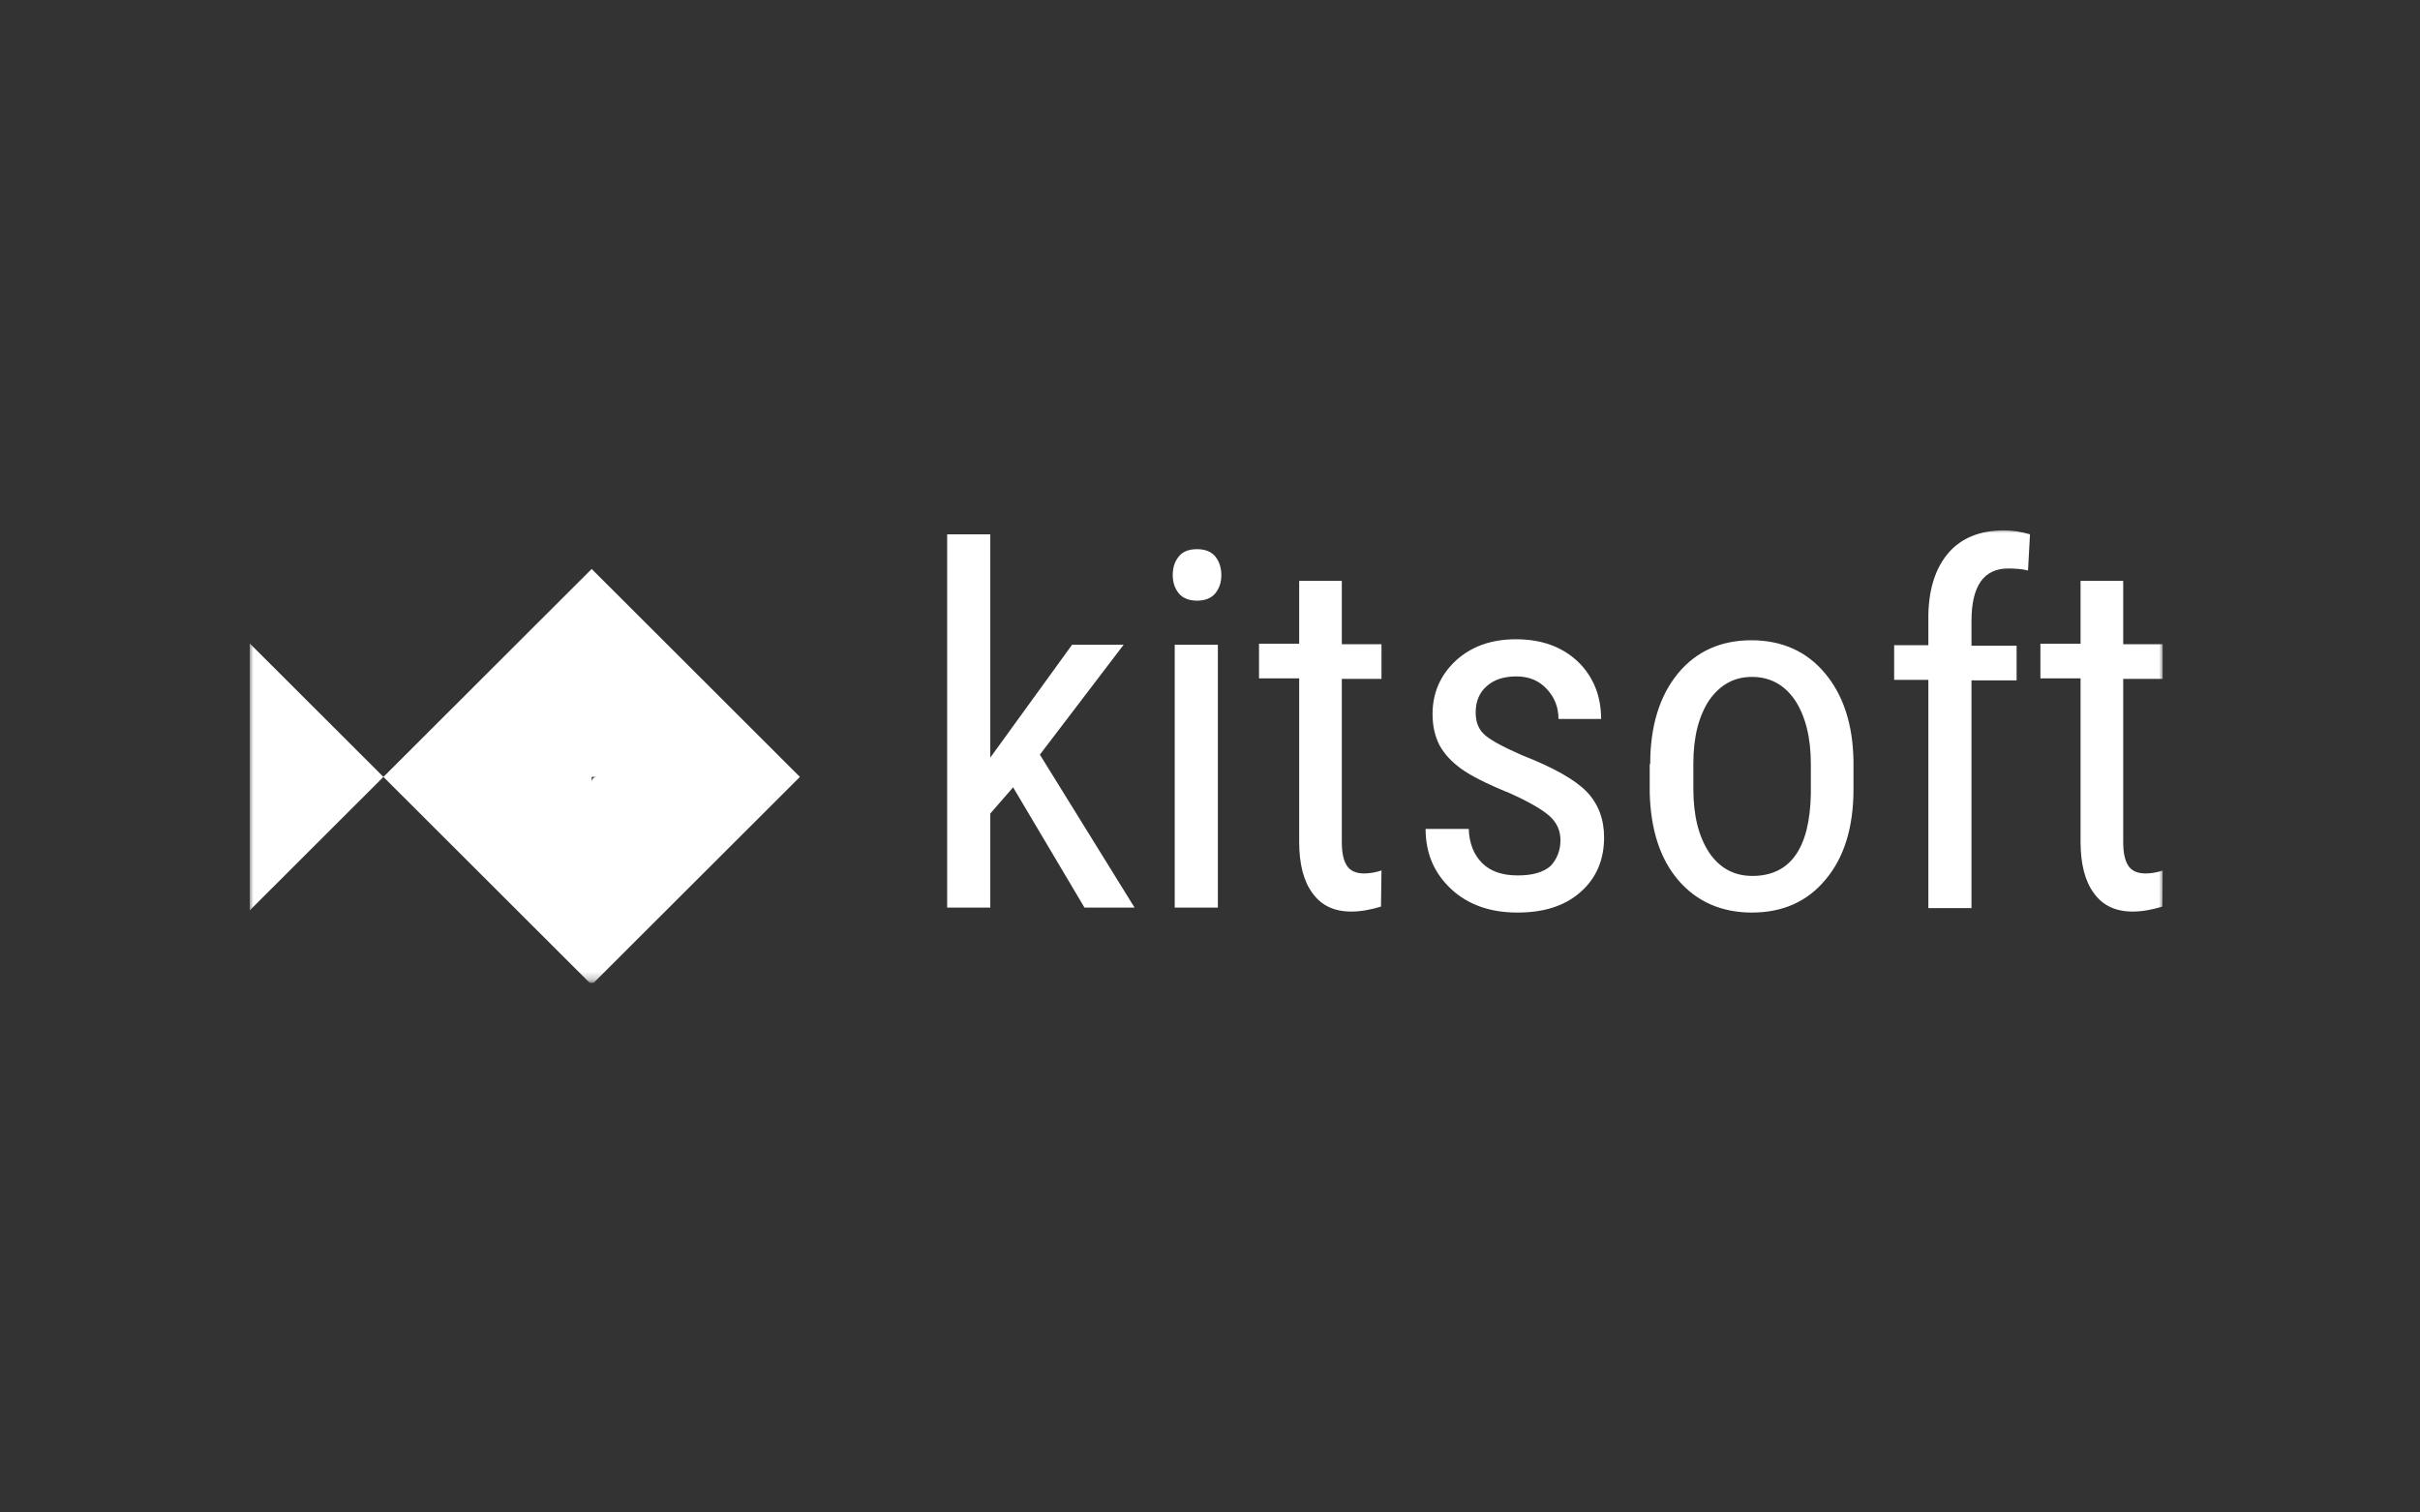
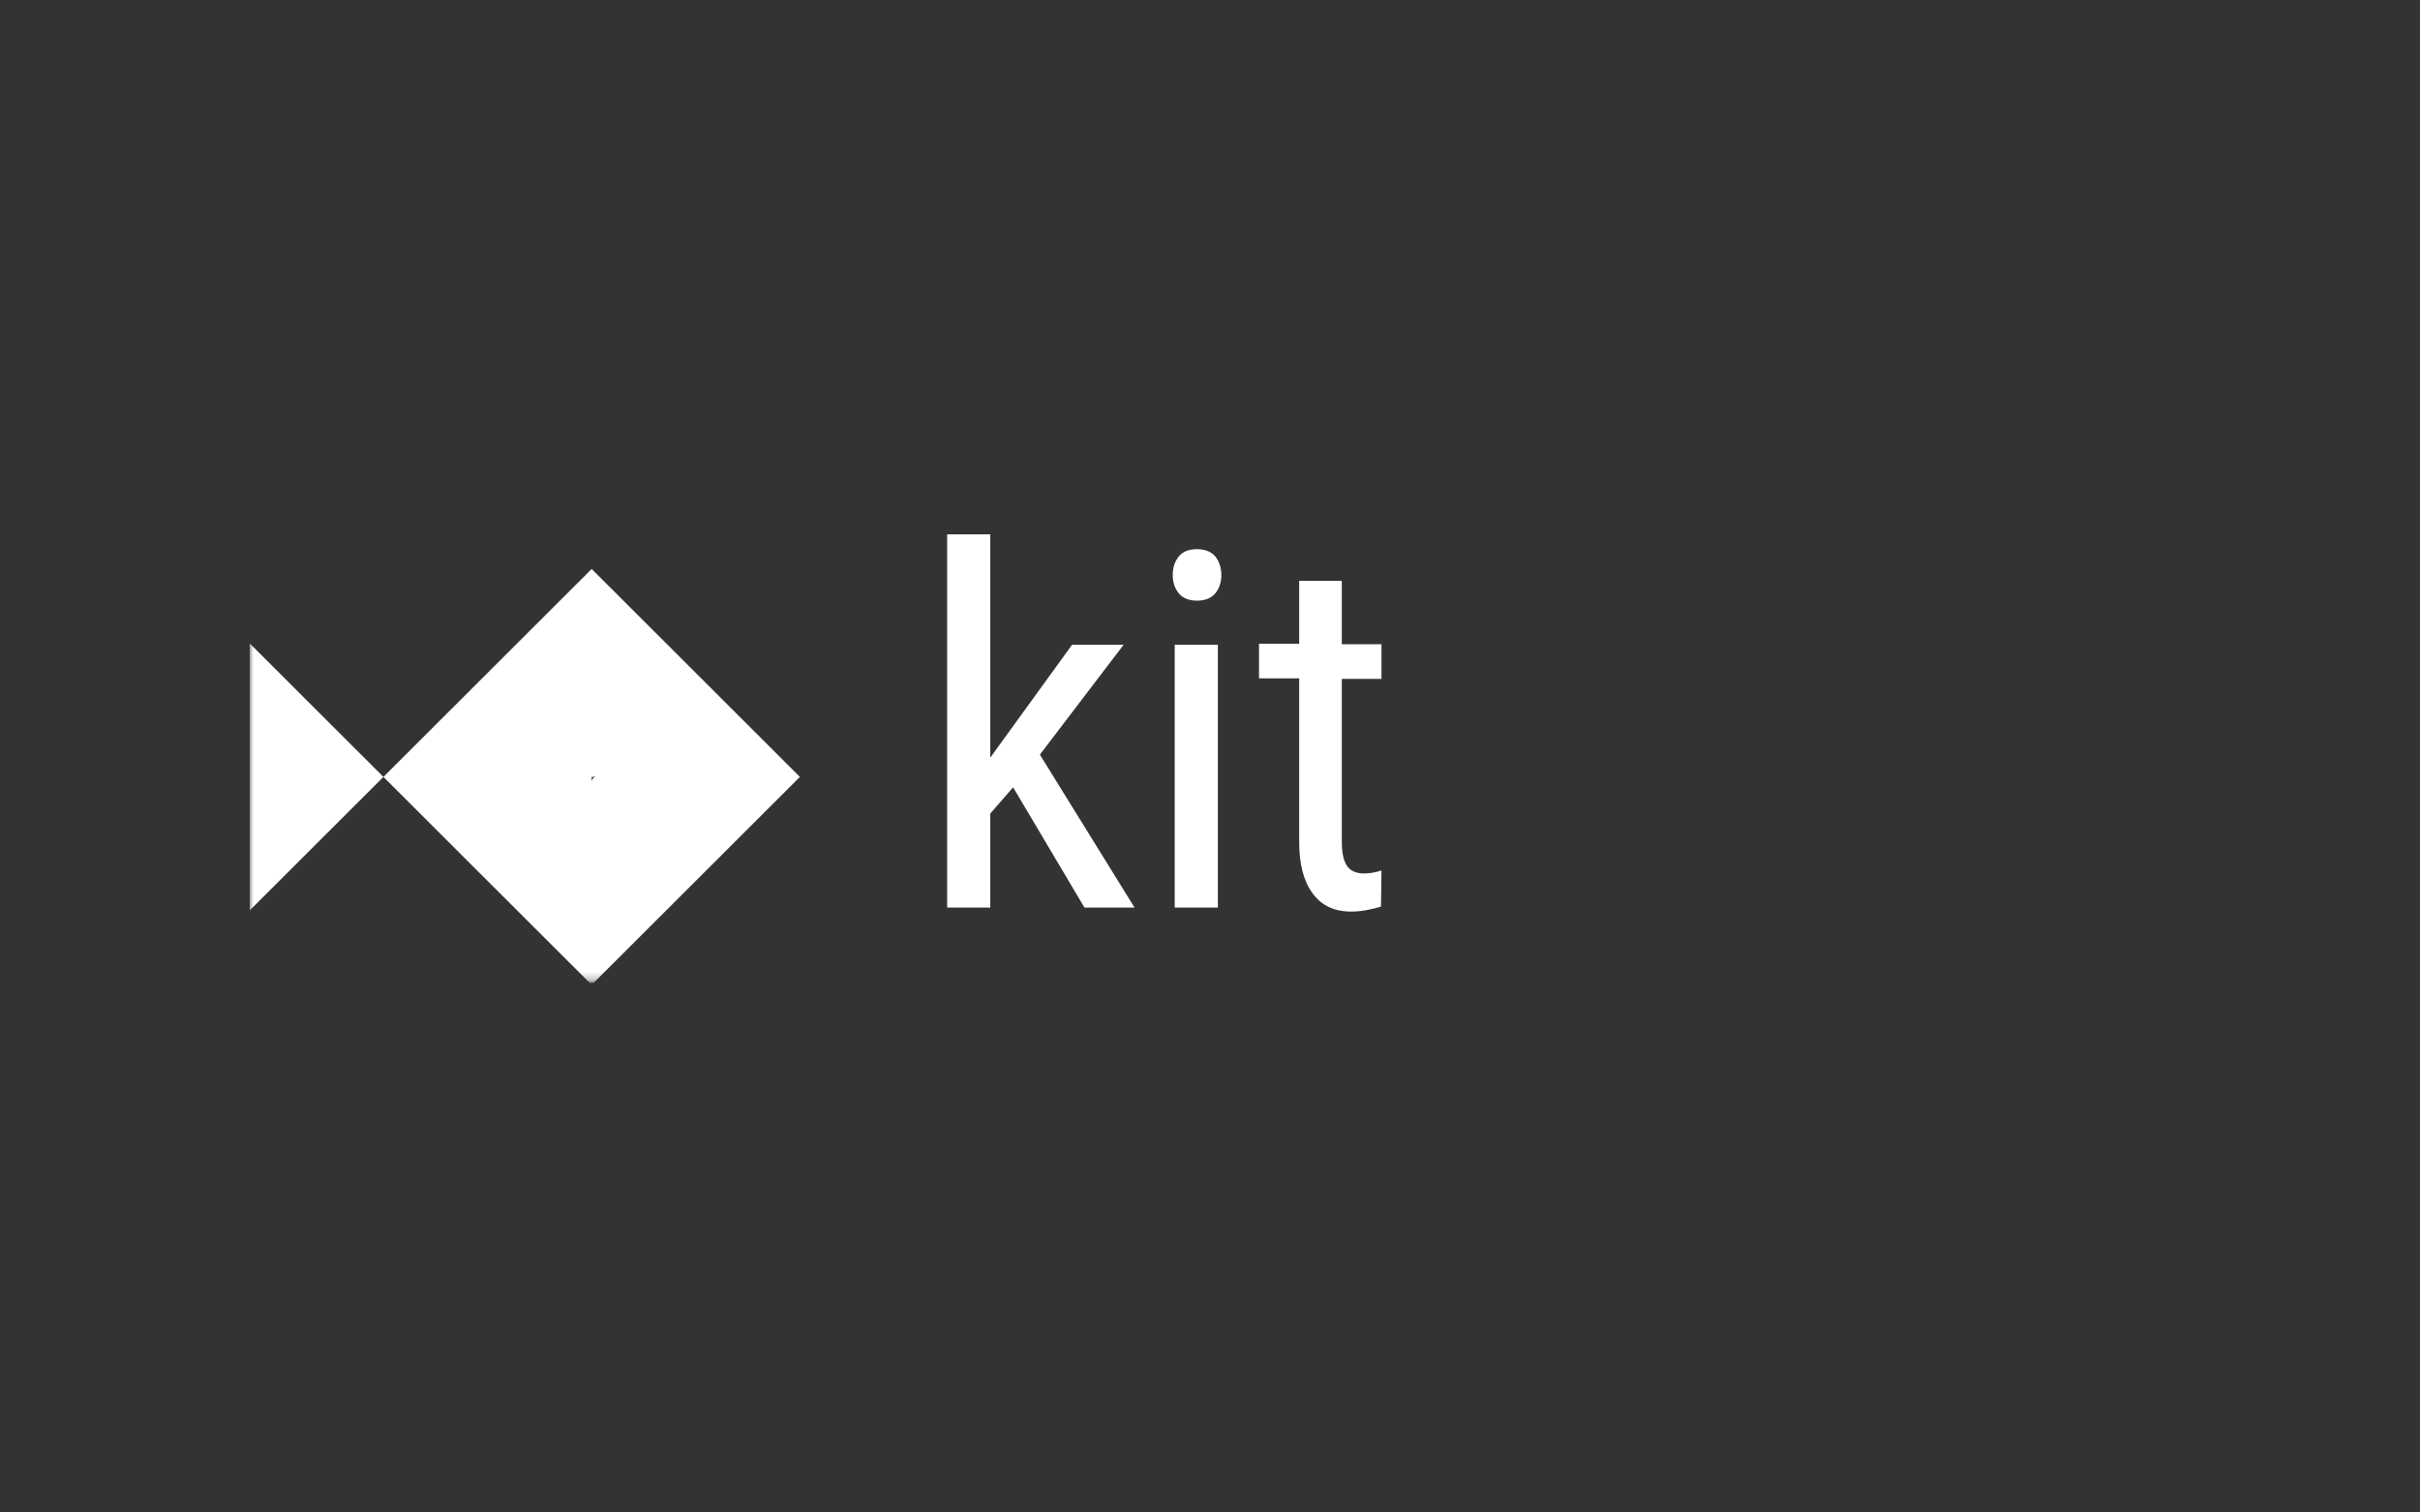
<svg xmlns="http://www.w3.org/2000/svg" width="320" height="200" viewBox="0 0 320 200" fill="none">
  <rect x="0" y="0" width="320" height="200" fill="#333333" stroke="none" />
  <g clip-path="url(#clip0_561_1397)">
    <mask id="mask0_561_1397" style="mask-type:luminance" maskUnits="userSpaceOnUse" x="33" y="70" width="253" height="60">
-       <path d="M286 70H33V129.77H286V70Z" fill="white" />
+       <path d="M286 70H33V129.77H286V70" fill="white" />
    </mask>
    <g mask="url(#mask0_561_1397)">
      <path fill-rule="evenodd" clip-rule="evenodd" d="M133.963 104.107L130.948 107.577V120.015H125.244V70.654H130.948V100.179L141.765 85.253H148.583L137.504 99.787L150.026 120.015H143.404L133.963 104.107ZM161.499 76.022C161.499 77.004 161.237 77.79 160.712 78.445C160.188 79.099 159.336 79.427 158.287 79.427C157.238 79.427 156.385 79.099 155.861 78.445C155.336 77.79 155.074 77.004 155.074 76.022C155.074 75.04 155.336 74.255 155.861 73.6C156.385 72.946 157.172 72.618 158.287 72.618C159.336 72.618 160.188 72.946 160.712 73.6C161.237 74.255 161.499 75.106 161.499 76.022ZM161.04 120.015H155.336V85.253H161.04V120.015ZM177.43 85.188V76.808H171.792V85.122H166.482V89.705H171.792V111.308C171.792 114.254 172.382 116.546 173.562 118.117C174.742 119.753 176.447 120.539 178.676 120.539C179.987 120.539 181.299 120.277 182.61 119.884L182.675 115.105C181.888 115.367 181.102 115.498 180.381 115.498C179.332 115.498 178.545 115.171 178.086 114.451C177.627 113.731 177.43 112.683 177.43 111.308V89.77H182.675V85.188H177.43Z" fill="white" />
-       <path fill-rule="evenodd" clip-rule="evenodd" d="M254.989 120.016V89.901H250.466V85.319H254.989V81.326C255.054 77.79 255.972 75.041 257.677 73.077C259.381 71.113 261.873 70.131 265.02 70.131C266.134 70.131 267.315 70.327 268.429 70.655L268.167 75.434C267.38 75.237 266.462 75.172 265.544 75.172C262.332 75.172 260.693 77.463 260.693 82.111V85.384H266.659V89.967H260.693V120.081H254.989V120.016ZM204.966 107.97C205.884 108.821 206.342 109.868 206.342 111.112C206.342 112.553 205.818 113.665 205.031 114.517C204.048 115.368 202.606 115.76 200.704 115.76C198.672 115.76 197.098 115.237 195.984 114.124C194.87 113.011 194.28 111.505 194.214 109.607H188.51C188.51 112.814 189.625 115.433 191.853 117.528C194.083 119.623 197.033 120.67 200.639 120.67C204.114 120.67 206.867 119.819 208.965 117.986C211.063 116.153 212.112 113.731 212.112 110.719C212.112 108.297 211.326 106.268 209.817 104.697C208.309 103.126 205.425 101.489 201.229 99.852C198.541 98.674 196.902 97.757 196.18 97.037C195.459 96.317 195.132 95.4 195.132 94.222C195.132 92.782 195.591 91.604 196.574 90.752C197.492 89.901 198.803 89.443 200.508 89.443C202.146 89.443 203.458 89.967 204.507 91.08C205.556 92.193 206.081 93.502 206.081 95.073H211.719C211.719 91.996 210.669 89.443 208.638 87.479C206.539 85.515 203.851 84.533 200.442 84.533C197.23 84.533 194.607 85.45 192.51 87.348C190.477 89.247 189.428 91.604 189.428 94.419C189.428 96.055 189.756 97.365 190.346 98.543C191.001 99.721 191.919 100.703 193.165 101.62C194.41 102.536 196.574 103.649 199.655 104.893C202.278 106.071 204.048 107.119 204.966 107.97ZM221.88 89.05C219.455 91.996 218.21 95.99 218.21 101.031H218.144V104.828C218.274 109.738 219.52 113.6 221.946 116.415C224.372 119.23 227.65 120.67 231.649 120.67C235.714 120.67 238.992 119.23 241.418 116.284C243.843 113.404 245.089 109.41 245.089 104.369V100.703C245.024 95.728 243.713 91.865 241.286 88.985C238.861 86.105 235.583 84.664 231.584 84.664C227.584 84.664 224.306 86.105 221.88 89.05ZM226.011 112.749C224.634 110.654 223.913 107.905 223.913 104.304V100.965C223.913 97.43 224.634 94.68 226.011 92.586C227.454 90.556 229.289 89.509 231.649 89.509C234.009 89.509 235.911 90.491 237.353 92.586C238.729 94.68 239.451 97.496 239.451 101.031V104.959C239.32 112.225 236.698 115.826 231.715 115.826C229.289 115.826 227.388 114.778 226.011 112.749ZM280.754 85.188V76.808H275.116V85.122H269.806V89.705H275.116V111.309C275.116 114.255 275.706 116.546 276.887 118.117C278.066 119.754 279.771 120.539 282 120.539C283.311 120.539 284.623 120.277 285.934 119.885L285.999 115.106C285.213 115.368 284.426 115.498 283.705 115.498C282.656 115.498 281.869 115.171 281.41 114.451C280.951 113.731 280.754 112.683 280.754 111.309V89.771H285.999V85.188H280.754Z" fill="white" />
      <path fill-rule="evenodd" clip-rule="evenodd" d="M78.237 103.388V102.733H78.892C78.53 102.733 78.237 103.026 78.237 103.388ZM105.772 102.733L78.237 130.228L50.701 102.733L78.237 75.237L105.772 102.733ZM50.701 102.733L32.344 84.403V102.733V121.063L50.701 102.733Z" fill="white" />
    </g>
  </g>
  <defs>
    <clipPath id="clip0_561_1397">
      <rect width="253" height="60" fill="white" transform="translate(33 70)" />
    </clipPath>
  </defs>
</svg>